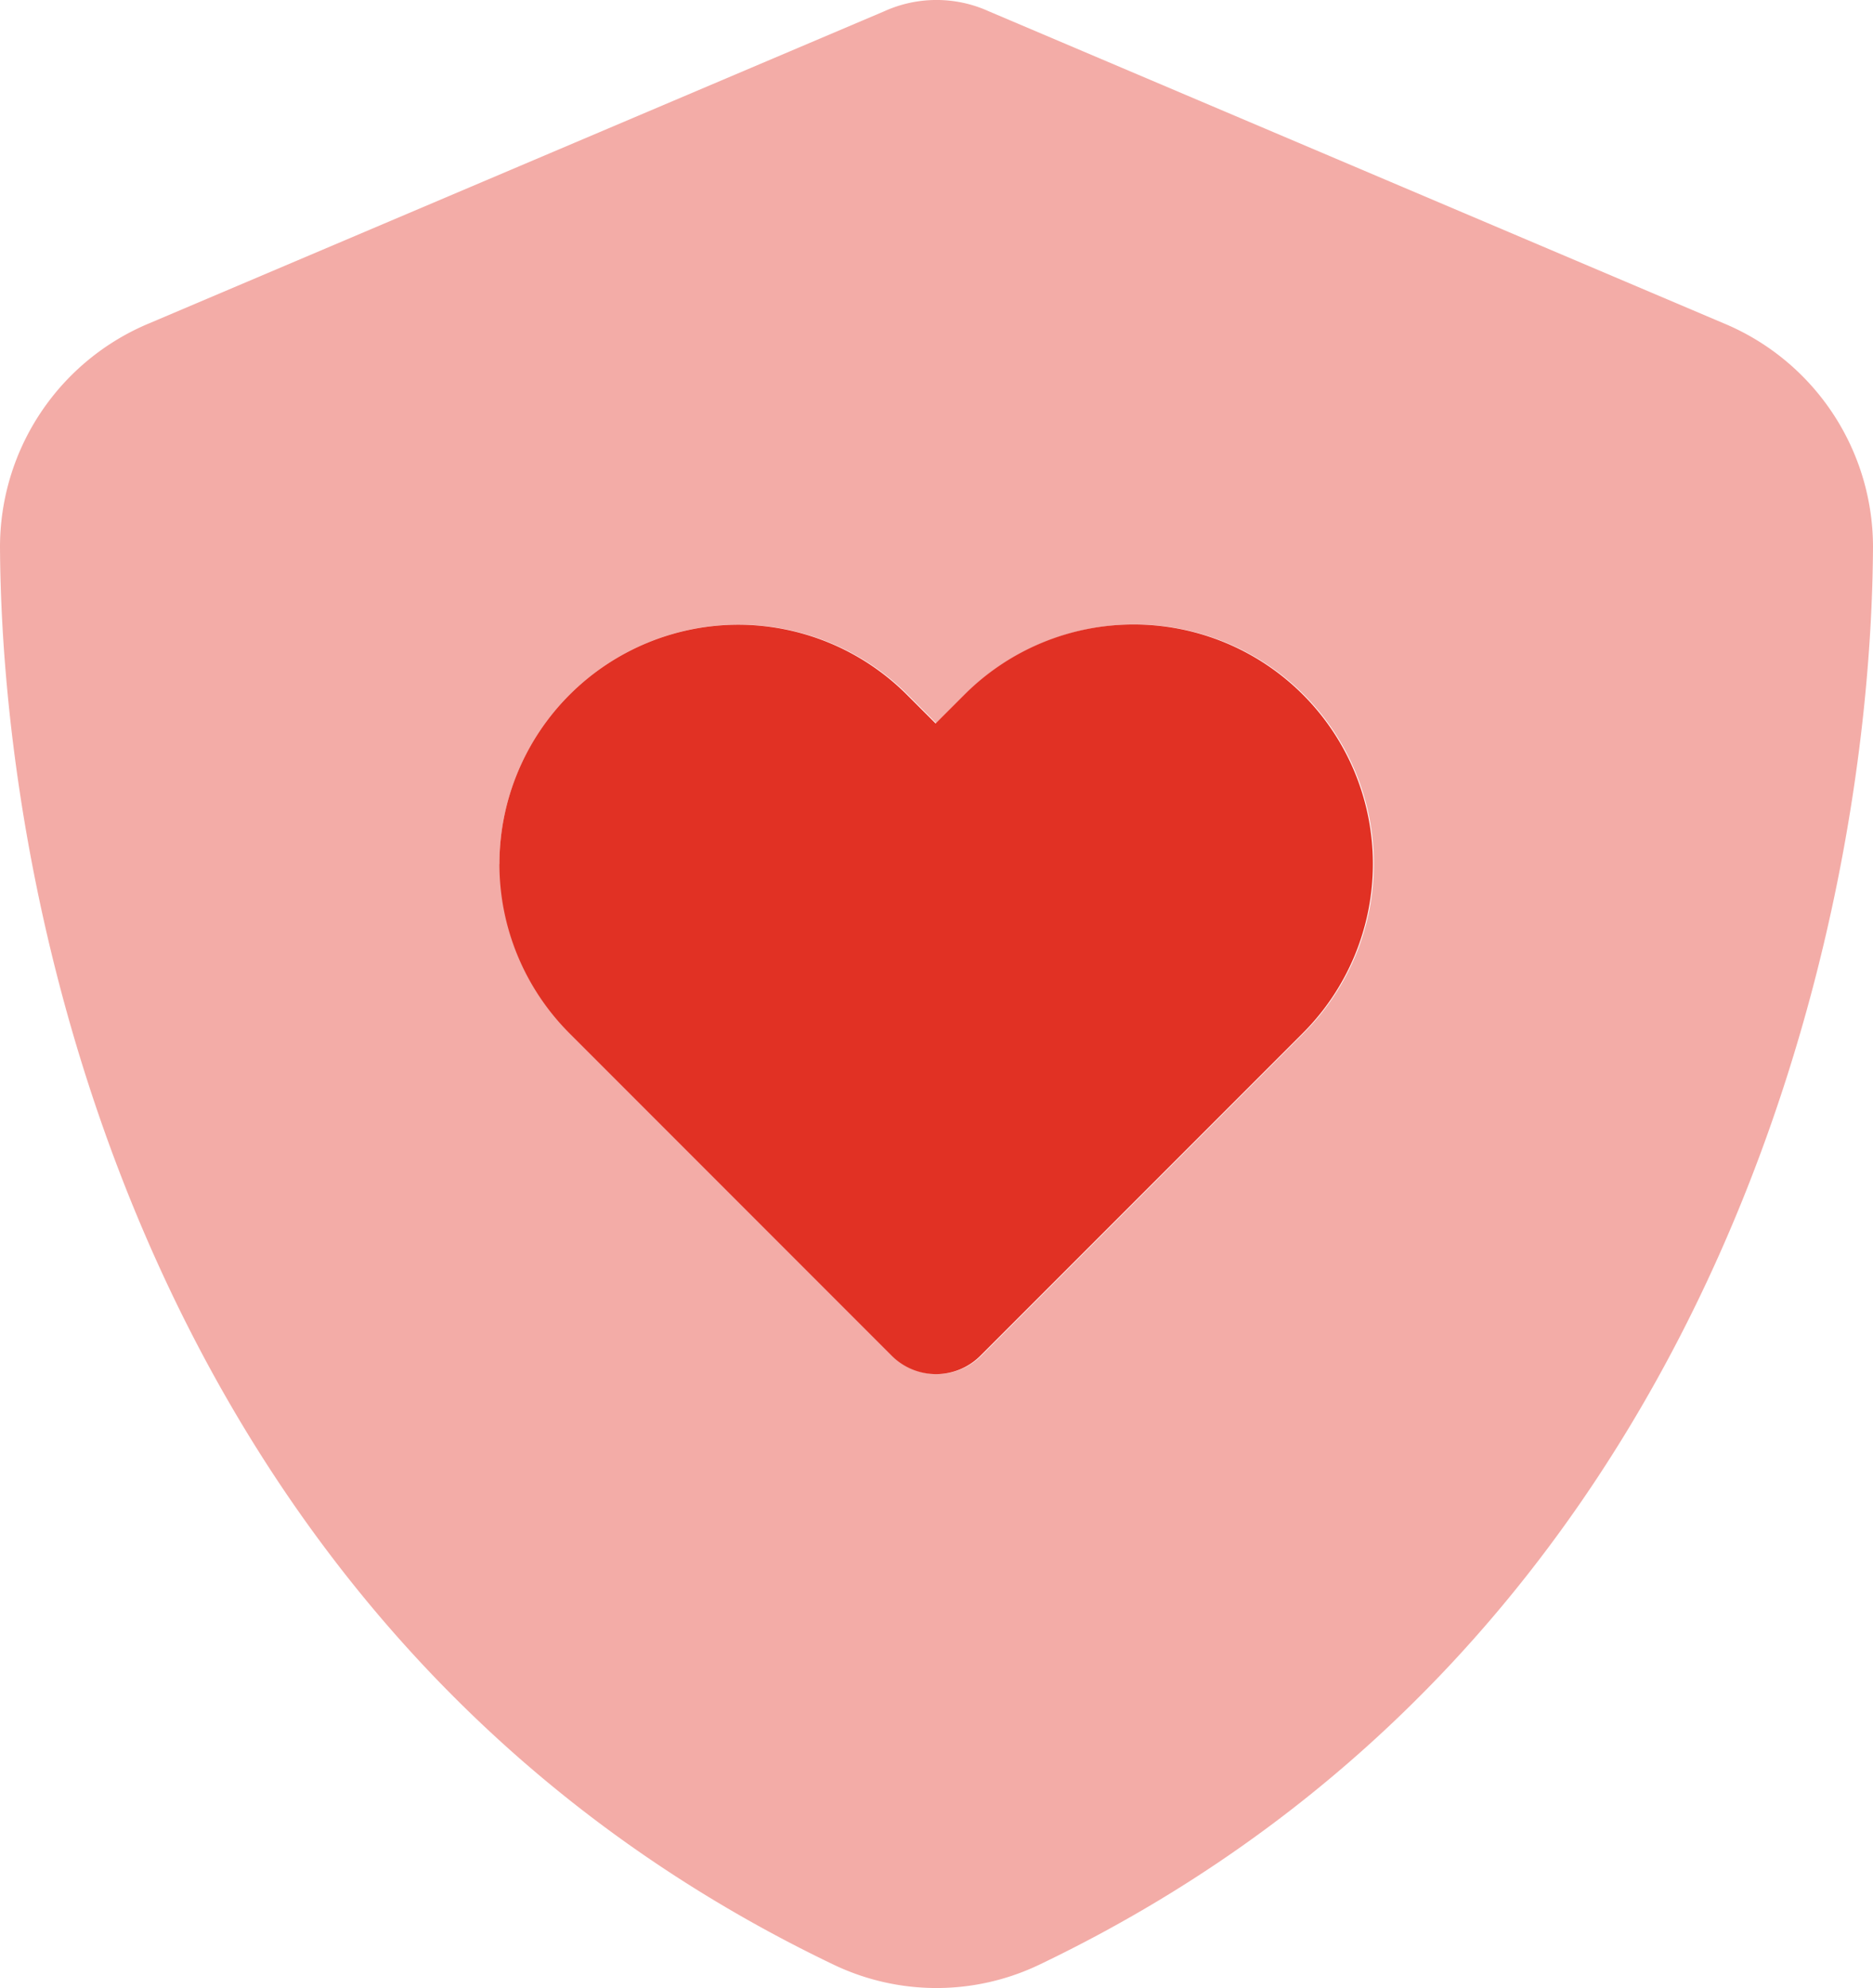
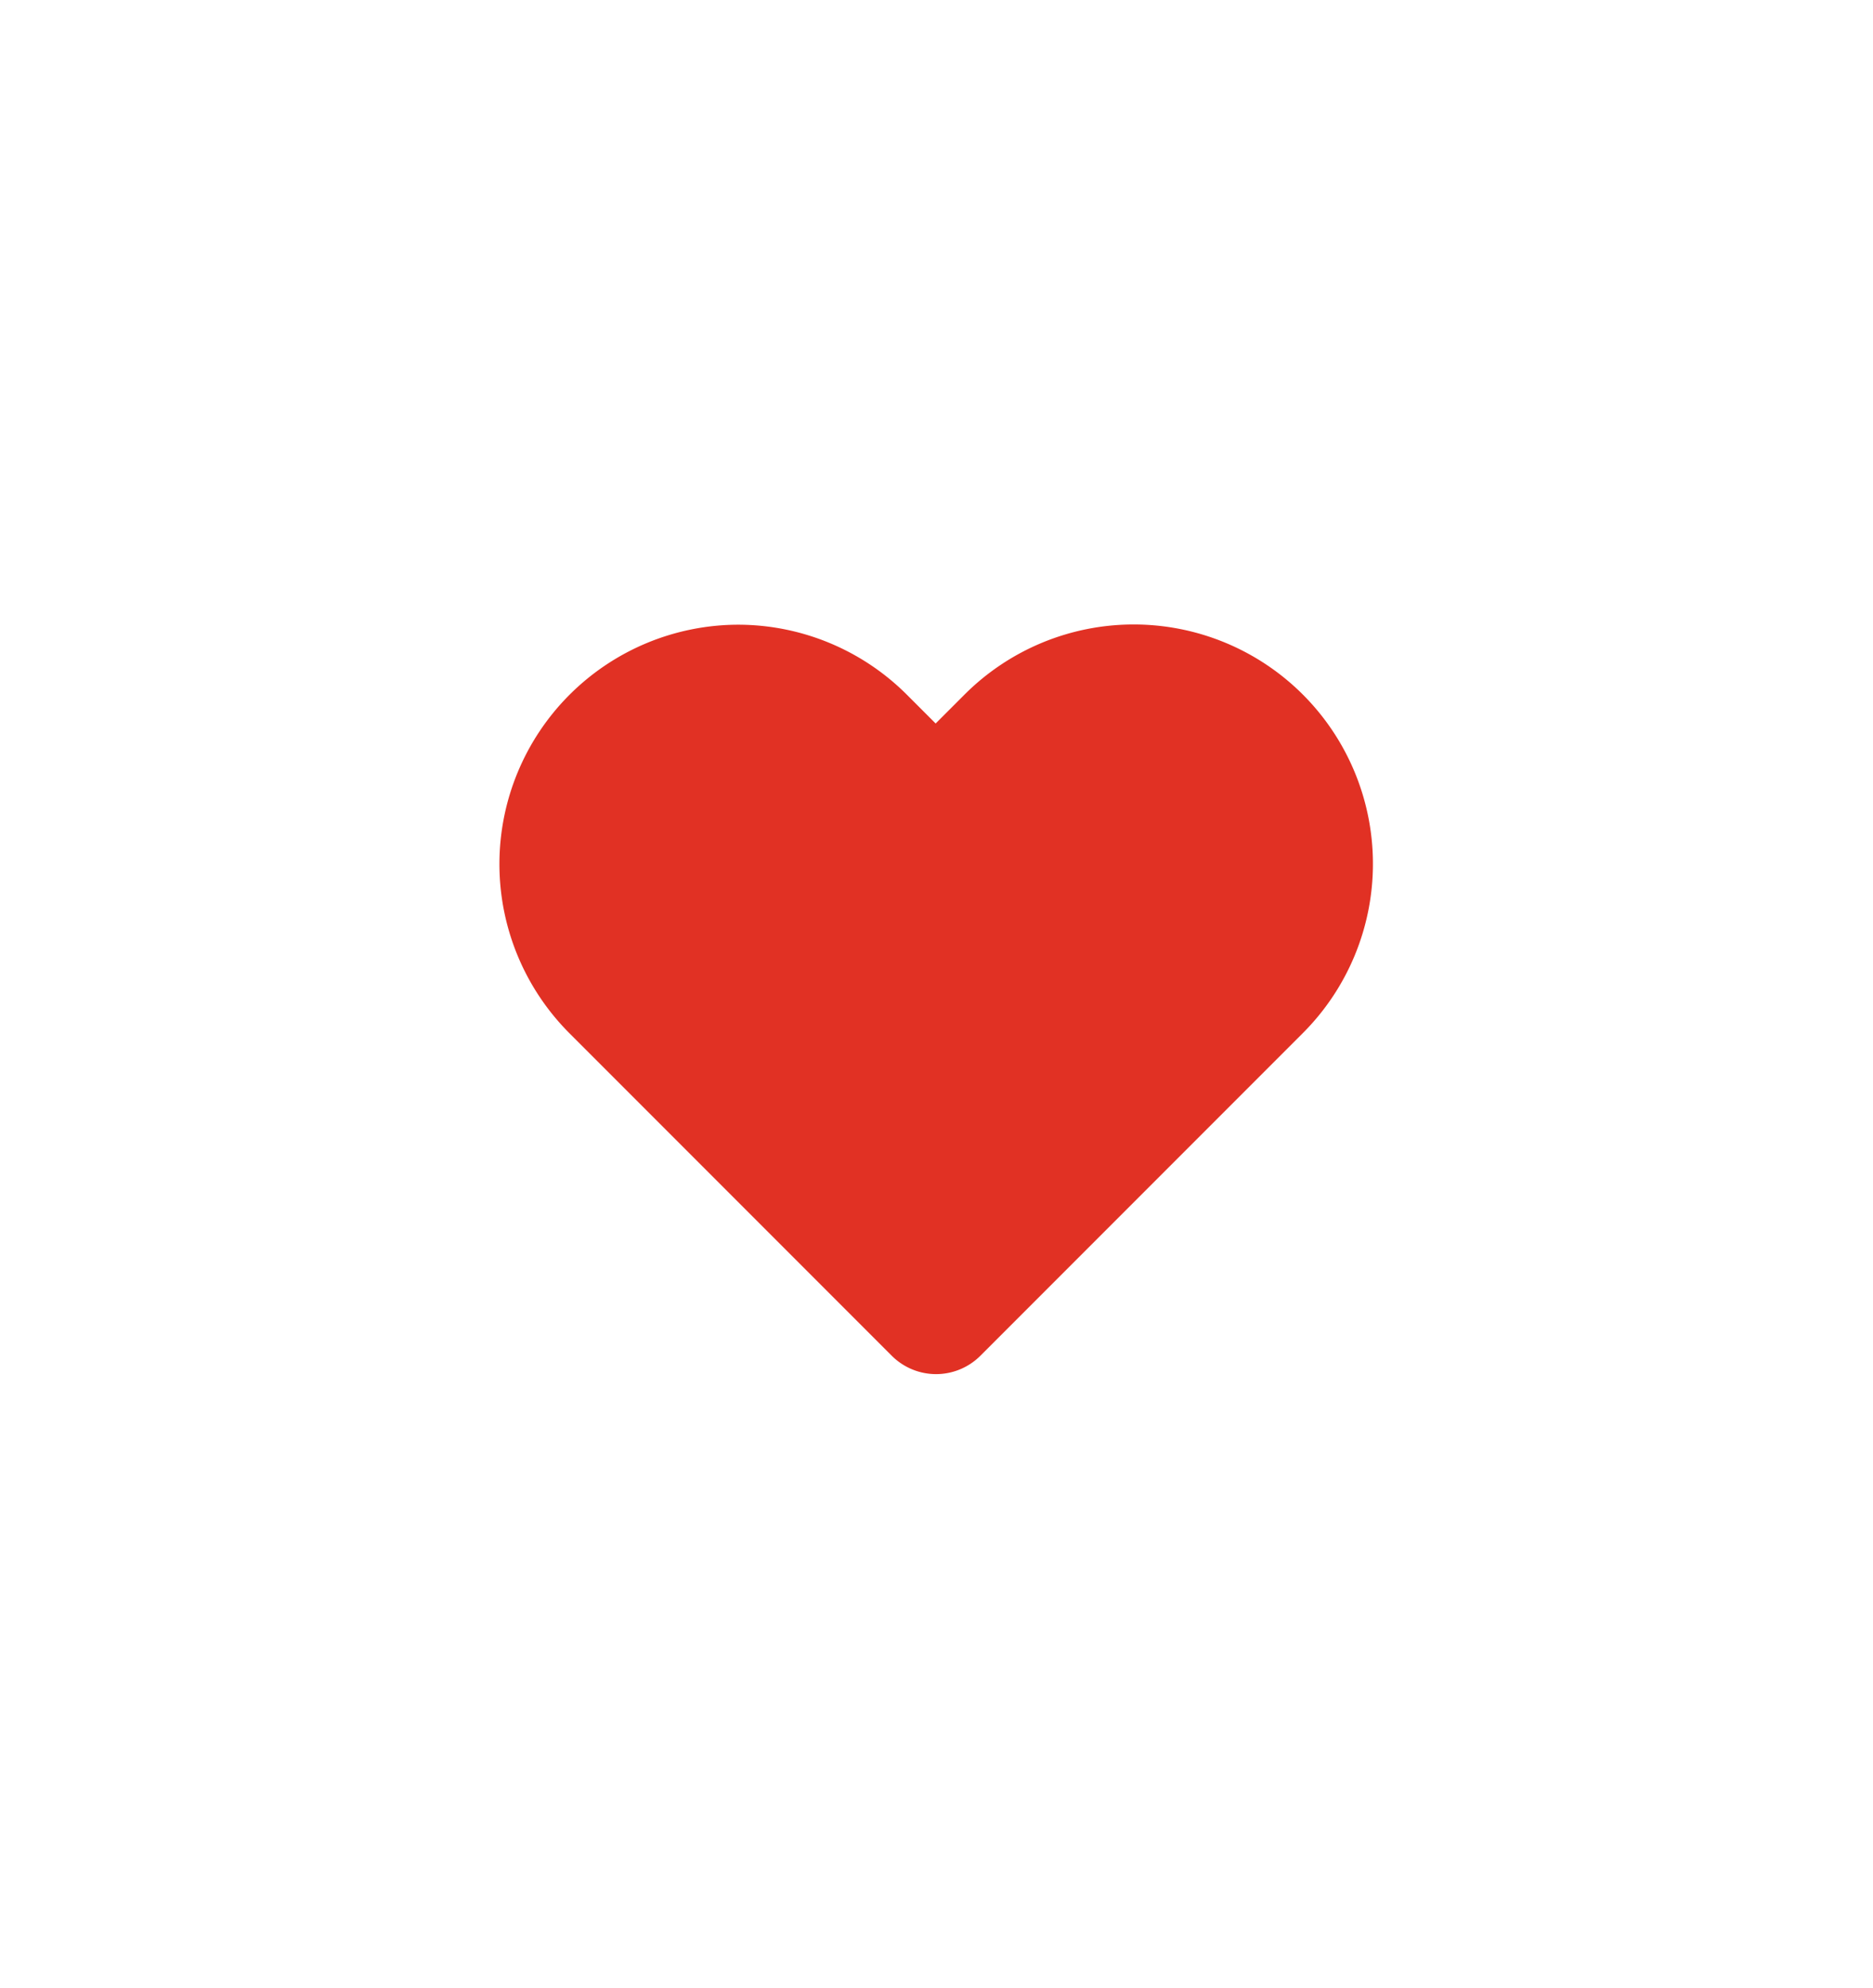
<svg xmlns="http://www.w3.org/2000/svg" viewBox="0 0 35 37.129" height="37.129" width="35">
  <g transform="translate(-16)" id="shield-heart-duotone">
    <path fill="#E13124" transform="translate(-118.667 -148.333)" d="M148.47,160a4.47,4.47,0,0,0-3.165,7.627l6.03,6.03a1.171,1.171,0,0,0,1.648,0l6.03-6.03a4.47,4.47,0,0,0-6.322-6.322l-.54.54-.54-.54A4.465,4.465,0,0,0,148.455,160Z" data-name="Pfad 1441" id="Pfad_1441" />
-     <path opacity="0.4" fill="#E13124" transform="translate(0)" d="M34.477.211a2.363,2.363,0,0,0-1.954,0L18.792,6.037A4.526,4.526,0,0,0,16,10.208c.036,7.233,3.011,20.468,15.575,26.483a4.454,4.454,0,0,0,3.85,0C47.988,30.676,50.963,17.442,51,10.208a4.526,4.526,0,0,0-2.793-4.171ZM25.333,16.136a4.47,4.47,0,0,1,7.627-3.165l.54.54.54-.54a4.47,4.47,0,0,1,6.322,6.322l-6.03,6.03a1.171,1.171,0,0,1-1.648,0l-6.03-6.03a4.465,4.465,0,0,1-1.305-3.157Z" data-name="Pfad 1442" id="Pfad_1442" />
  </g>
</svg>